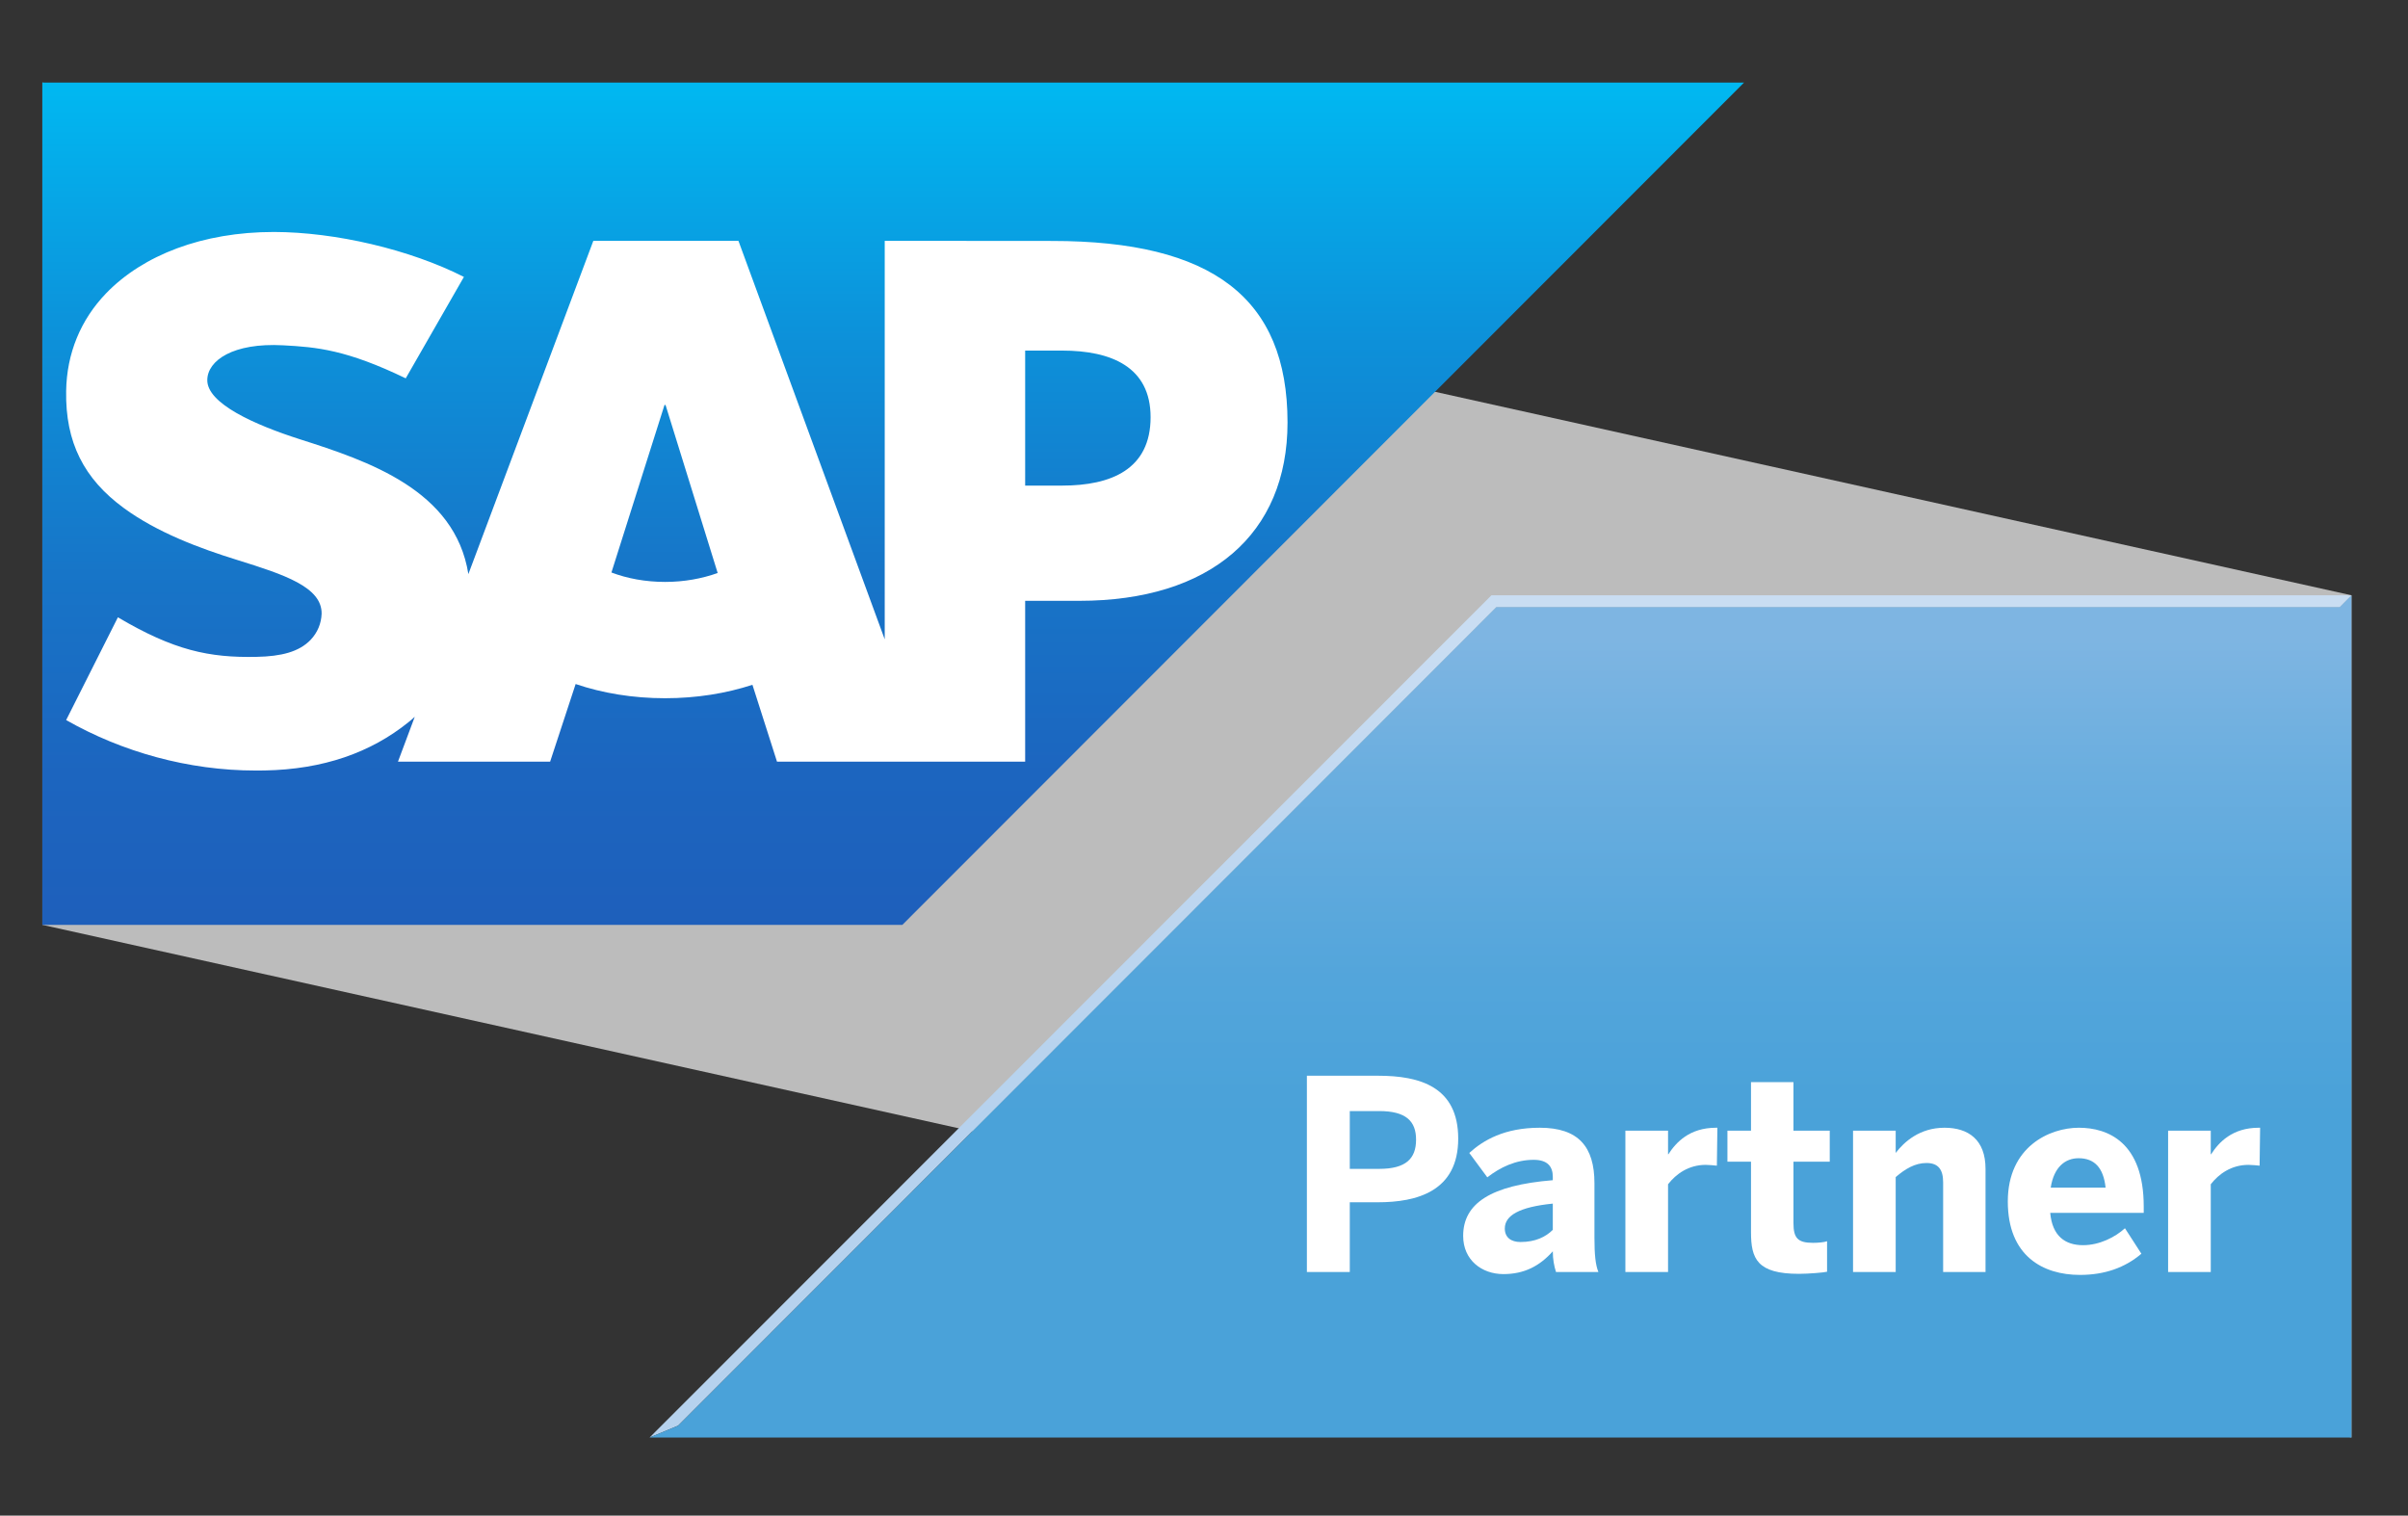
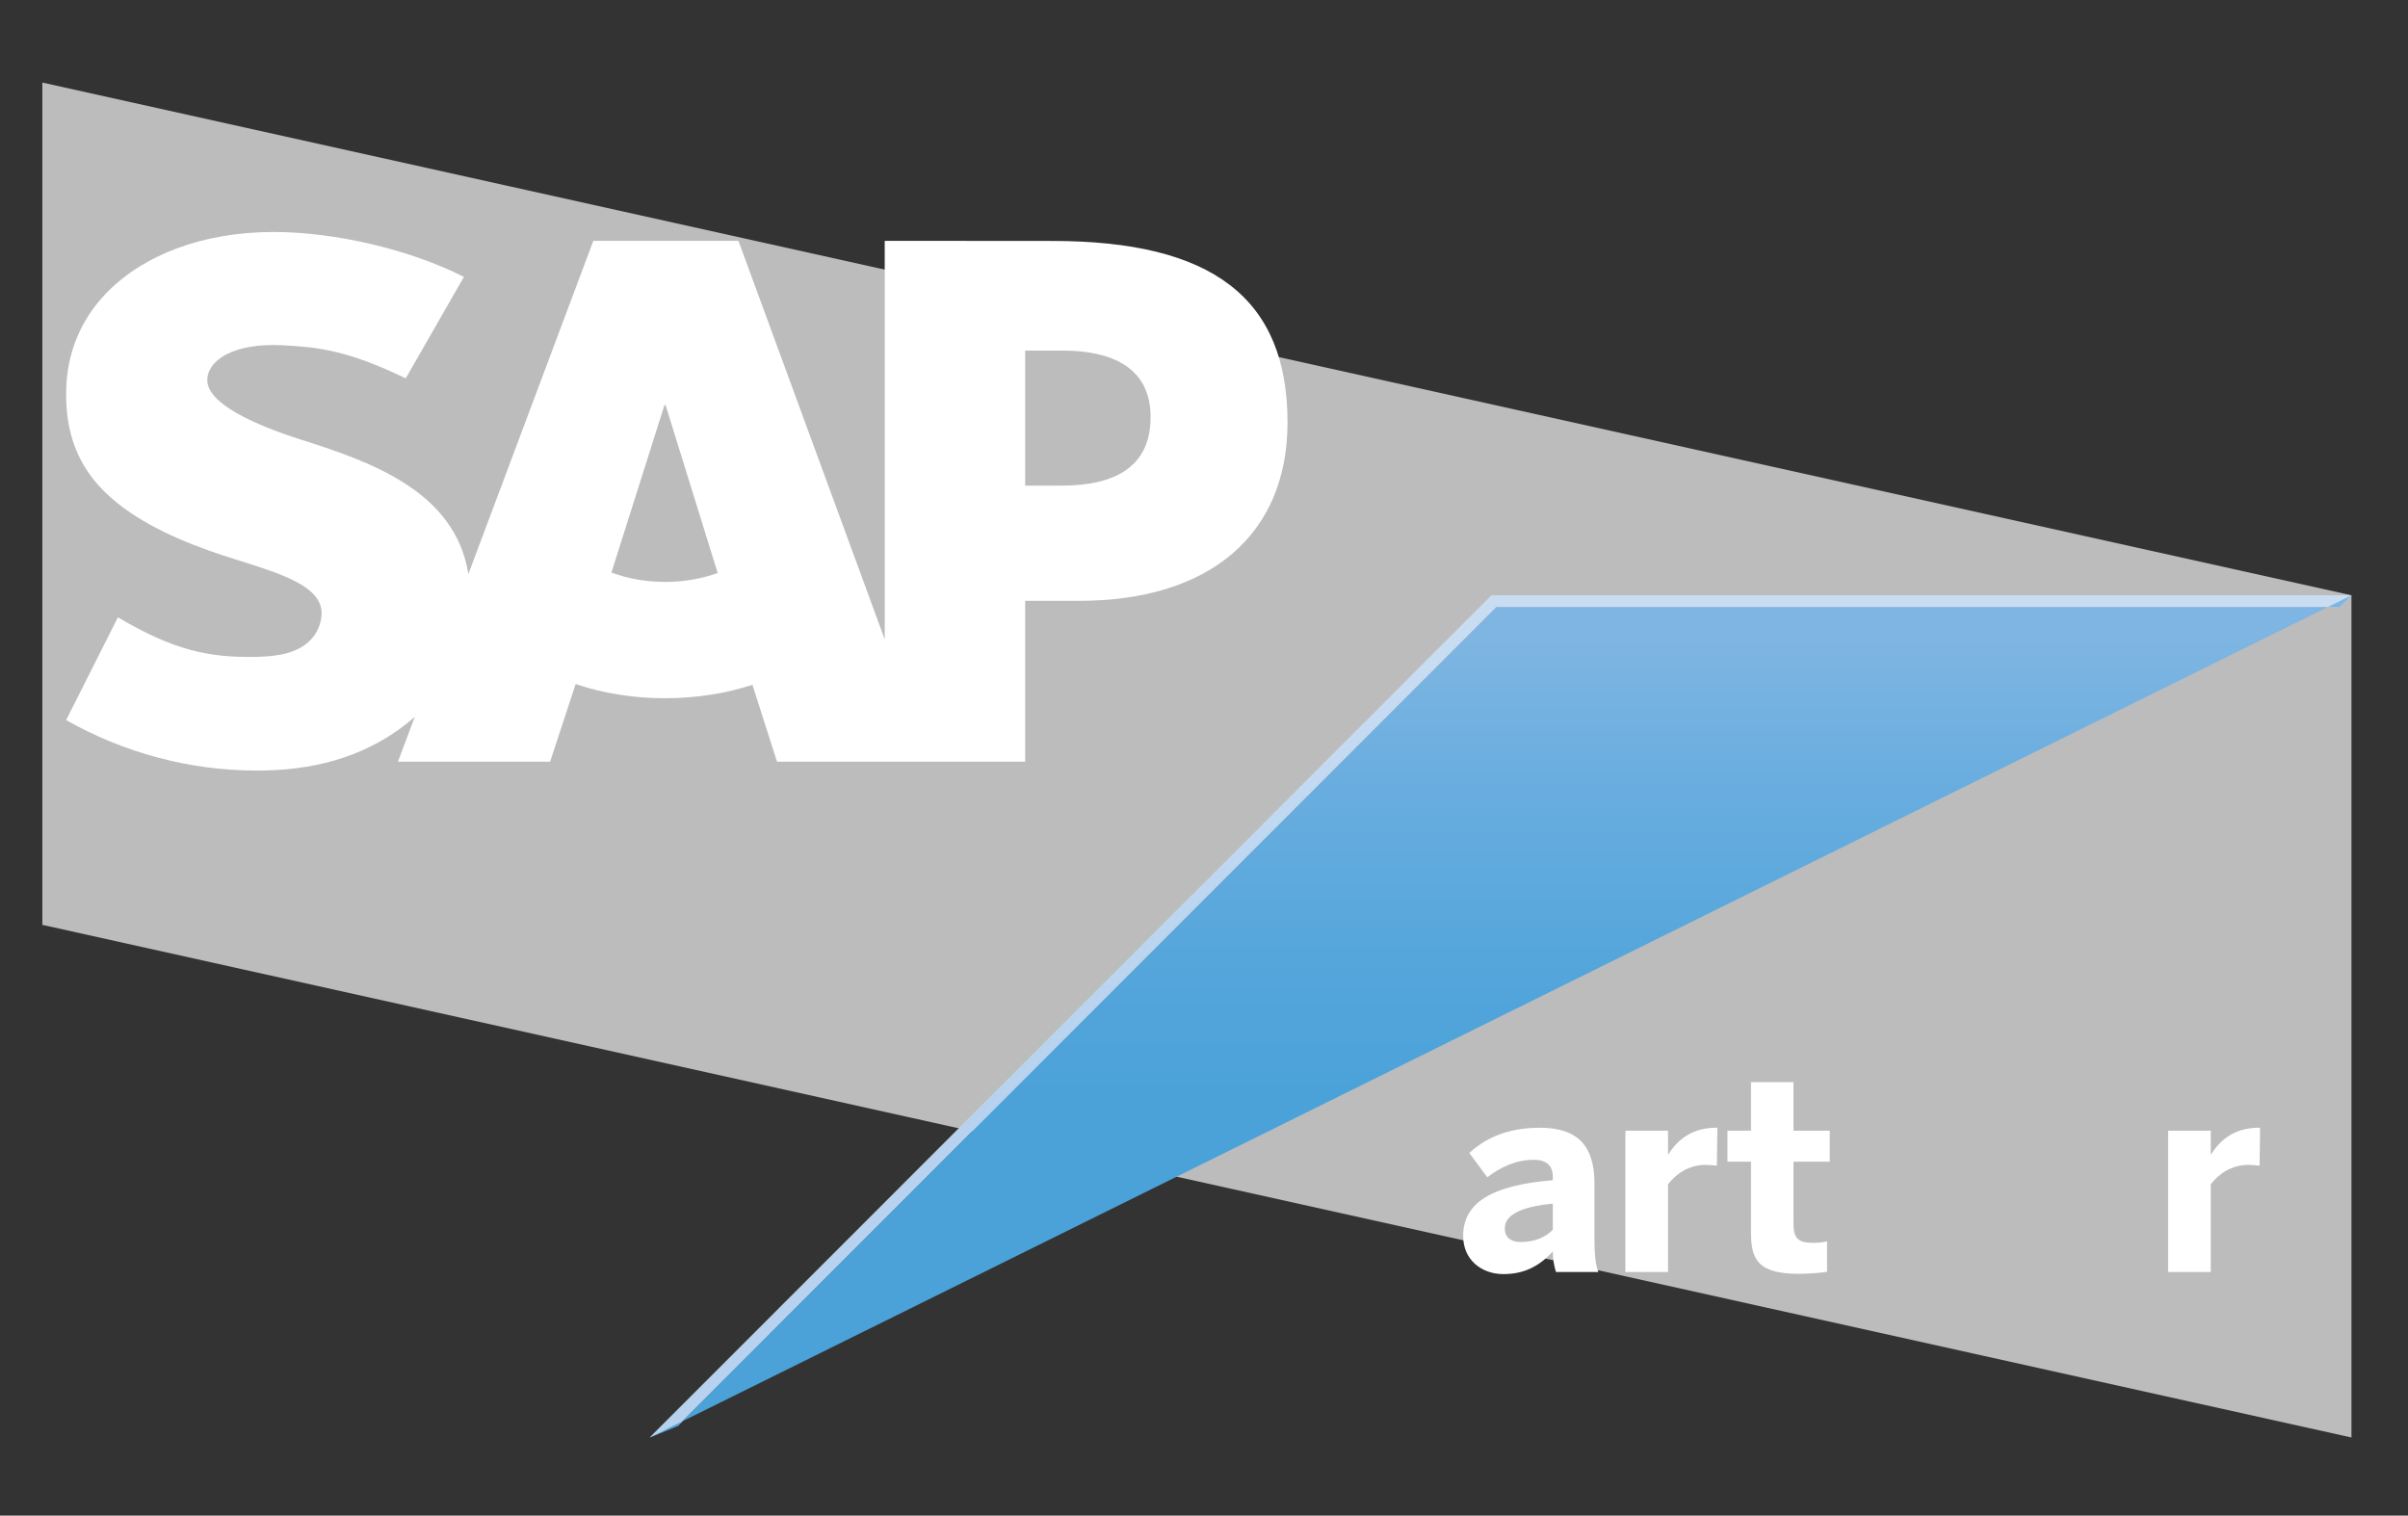
<svg xmlns="http://www.w3.org/2000/svg" width="197" zoomAndPan="magnify" viewBox="0 0 147.75 93" height="124" preserveAspectRatio="xMidYMid meet" version="1.0">
  <rect x="0" y="0" width="147.75" height="93" fill="#333333" stroke="none" />
  <defs>
    <clipPath id="e575a740c0">
      <path clip-rule="nonzero" d="M 2.34 5 L 145 5 L 145 88.324 L 2.34 88.324 Z M 2.34 5" />
    </clipPath>
    <clipPath id="2ba6d2ebe1">
      <path clip-rule="nonzero" d="M 39 36 L 145 36 L 145 88.324 L 39 88.324 Z M 39 36" />
    </clipPath>
    <clipPath id="fa6e4f0f41">
      <path clip-rule="nonzero" d="M 91.512 36.527 L 39.859 88.207 L 41.609 87.48 L 91.812 37.254 L 143.559 37.254 L 144.281 36.527 Z M 91.512 36.527" />
    </clipPath>
    <linearGradient x1="433.792" gradientTransform="matrix(1.45, 0, 0, 1.451, -537.013, -385.229)" y1="290.67" x2="433.792" gradientUnits="userSpaceOnUse" y2="326.288" id="a1b50ce266">
      <stop stop-opacity="1" stop-color="rgb(78.799%, 86.699%, 94.899%)" offset="0" />
      <stop stop-opacity="1" stop-color="rgb(78.697%, 86.636%, 94.878%)" offset="0.062" />
      <stop stop-opacity="1" stop-color="rgb(78.467%, 86.494%, 94.83%)" offset="0.078" />
      <stop stop-opacity="1" stop-color="rgb(78.212%, 86.337%, 94.778%)" offset="0.094" />
      <stop stop-opacity="1" stop-color="rgb(77.957%, 86.18%, 94.727%)" offset="0.109" />
      <stop stop-opacity="1" stop-color="rgb(77.702%, 86.024%, 94.675%)" offset="0.125" />
      <stop stop-opacity="1" stop-color="rgb(77.448%, 85.867%, 94.621%)" offset="0.141" />
      <stop stop-opacity="1" stop-color="rgb(77.193%, 85.71%, 94.569%)" offset="0.156" />
      <stop stop-opacity="1" stop-color="rgb(76.938%, 85.553%, 94.518%)" offset="0.172" />
      <stop stop-opacity="1" stop-color="rgb(76.682%, 85.396%, 94.466%)" offset="0.188" />
      <stop stop-opacity="1" stop-color="rgb(76.427%, 85.239%, 94.412%)" offset="0.203" />
      <stop stop-opacity="1" stop-color="rgb(76.172%, 85.083%, 94.36%)" offset="0.219" />
      <stop stop-opacity="1" stop-color="rgb(75.917%, 84.926%, 94.308%)" offset="0.234" />
      <stop stop-opacity="1" stop-color="rgb(75.662%, 84.769%, 94.255%)" offset="0.25" />
      <stop stop-opacity="1" stop-color="rgb(75.407%, 84.612%, 94.203%)" offset="0.266" />
      <stop stop-opacity="1" stop-color="rgb(75.153%, 84.454%, 94.151%)" offset="0.281" />
      <stop stop-opacity="1" stop-color="rgb(74.831%, 84.265%, 94.081%)" offset="0.312" />
      <stop stop-opacity="1" stop-color="rgb(74.458%, 84.059%, 93.999%)" offset="0.344" />
      <stop stop-opacity="1" stop-color="rgb(74.107%, 83.868%, 93.918%)" offset="0.375" />
      <stop stop-opacity="1" stop-color="rgb(73.755%, 83.678%, 93.837%)" offset="0.406" />
      <stop stop-opacity="1" stop-color="rgb(73.404%, 83.487%, 93.758%)" offset="0.438" />
      <stop stop-opacity="1" stop-color="rgb(73.051%, 83.296%, 93.677%)" offset="0.469" />
      <stop stop-opacity="1" stop-color="rgb(72.701%, 83.105%, 93.596%)" offset="0.5" />
      <stop stop-opacity="1" stop-color="rgb(72.348%, 82.915%, 93.515%)" offset="0.531" />
      <stop stop-opacity="1" stop-color="rgb(71.997%, 82.722%, 93.436%)" offset="0.562" />
      <stop stop-opacity="1" stop-color="rgb(71.645%, 82.532%, 93.355%)" offset="0.594" />
      <stop stop-opacity="1" stop-color="rgb(71.434%, 82.417%, 93.307%)" offset="0.625" />
      <stop stop-opacity="1" stop-color="rgb(71.399%, 82.399%, 93.3%)" offset="0.75" />
      <stop stop-opacity="1" stop-color="rgb(71.399%, 82.399%, 93.3%)" offset="1" />
    </linearGradient>
    <clipPath id="707f68d694">
      <path clip-rule="nonzero" d="M 39 36 L 145 36 L 145 88.324 L 39 88.324 Z M 39 36" />
    </clipPath>
    <clipPath id="37425066b2">
-       <path clip-rule="nonzero" d="M 144.281 36.527 L 143.559 37.254 L 91.812 37.254 L 41.609 87.48 L 39.859 88.207 L 144.281 88.207 Z M 144.281 36.527" />
+       <path clip-rule="nonzero" d="M 144.281 36.527 L 143.559 37.254 L 91.812 37.254 L 41.609 87.48 L 39.859 88.207 Z M 144.281 36.527" />
    </clipPath>
    <linearGradient x1="433.792" gradientTransform="matrix(1.45, 0, 0, 1.451, -537.013, -385.229)" y1="290.67" x2="433.792" gradientUnits="userSpaceOnUse" y2="326.288" id="ff7f13f638">
      <stop stop-opacity="1" stop-color="rgb(49.399%, 70.999%, 88.599%)" offset="0" />
      <stop stop-opacity="1" stop-color="rgb(49.399%, 70.999%, 88.599%)" offset="0.031" />
      <stop stop-opacity="1" stop-color="rgb(49.399%, 70.999%, 88.599%)" offset="0.047" />
      <stop stop-opacity="1" stop-color="rgb(49.284%, 70.958%, 88.582%)" offset="0.055" />
      <stop stop-opacity="1" stop-color="rgb(48.979%, 70.848%, 88.539%)" offset="0.062" />
      <stop stop-opacity="1" stop-color="rgb(48.599%, 70.712%, 88.486%)" offset="0.07" />
      <stop stop-opacity="1" stop-color="rgb(48.218%, 70.575%, 88.432%)" offset="0.078" />
      <stop stop-opacity="1" stop-color="rgb(47.836%, 70.438%, 88.379%)" offset="0.086" />
      <stop stop-opacity="1" stop-color="rgb(47.456%, 70.302%, 88.324%)" offset="0.094" />
      <stop stop-opacity="1" stop-color="rgb(47.075%, 70.164%, 88.271%)" offset="0.102" />
      <stop stop-opacity="1" stop-color="rgb(46.695%, 70.029%, 88.217%)" offset="0.109" />
      <stop stop-opacity="1" stop-color="rgb(46.313%, 69.891%, 88.164%)" offset="0.117" />
      <stop stop-opacity="1" stop-color="rgb(45.932%, 69.754%, 88.11%)" offset="0.125" />
      <stop stop-opacity="1" stop-color="rgb(45.552%, 69.618%, 88.055%)" offset="0.133" />
      <stop stop-opacity="1" stop-color="rgb(45.171%, 69.481%, 88.002%)" offset="0.141" />
      <stop stop-opacity="1" stop-color="rgb(44.791%, 69.345%, 87.949%)" offset="0.148" />
      <stop stop-opacity="1" stop-color="rgb(44.409%, 69.208%, 87.895%)" offset="0.156" />
      <stop stop-opacity="1" stop-color="rgb(44.028%, 69.07%, 87.842%)" offset="0.164" />
      <stop stop-opacity="1" stop-color="rgb(43.648%, 68.935%, 87.787%)" offset="0.172" />
      <stop stop-opacity="1" stop-color="rgb(43.266%, 68.797%, 87.733%)" offset="0.18" />
      <stop stop-opacity="1" stop-color="rgb(42.886%, 68.661%, 87.68%)" offset="0.188" />
      <stop stop-opacity="1" stop-color="rgb(42.505%, 68.524%, 87.627%)" offset="0.195" />
      <stop stop-opacity="1" stop-color="rgb(42.123%, 68.387%, 87.573%)" offset="0.203" />
      <stop stop-opacity="1" stop-color="rgb(41.748%, 68.253%, 87.518%)" offset="0.211" />
      <stop stop-opacity="1" stop-color="rgb(41.415%, 68.129%, 87.466%)" offset="0.219" />
      <stop stop-opacity="1" stop-color="rgb(41.121%, 68.015%, 87.415%)" offset="0.227" />
      <stop stop-opacity="1" stop-color="rgb(40.825%, 67.902%, 87.363%)" offset="0.234" />
      <stop stop-opacity="1" stop-color="rgb(40.53%, 67.789%, 87.311%)" offset="0.242" />
      <stop stop-opacity="1" stop-color="rgb(40.236%, 67.674%, 87.259%)" offset="0.25" />
      <stop stop-opacity="1" stop-color="rgb(39.94%, 67.561%, 87.207%)" offset="0.258" />
      <stop stop-opacity="1" stop-color="rgb(39.645%, 67.448%, 87.155%)" offset="0.266" />
      <stop stop-opacity="1" stop-color="rgb(39.351%, 67.334%, 87.103%)" offset="0.273" />
      <stop stop-opacity="1" stop-color="rgb(39.055%, 67.221%, 87.051%)" offset="0.281" />
      <stop stop-opacity="1" stop-color="rgb(38.76%, 67.107%, 87%)" offset="0.289" />
      <stop stop-opacity="1" stop-color="rgb(38.466%, 66.994%, 86.948%)" offset="0.297" />
      <stop stop-opacity="1" stop-color="rgb(38.17%, 66.881%, 86.896%)" offset="0.305" />
      <stop stop-opacity="1" stop-color="rgb(37.875%, 66.766%, 86.844%)" offset="0.312" />
      <stop stop-opacity="1" stop-color="rgb(37.581%, 66.653%, 86.792%)" offset="0.32" />
      <stop stop-opacity="1" stop-color="rgb(37.285%, 66.541%, 86.74%)" offset="0.328" />
      <stop stop-opacity="1" stop-color="rgb(36.99%, 66.426%, 86.69%)" offset="0.336" />
      <stop stop-opacity="1" stop-color="rgb(36.696%, 66.313%, 86.638%)" offset="0.344" />
      <stop stop-opacity="1" stop-color="rgb(36.4%, 66.2%, 86.586%)" offset="0.352" />
      <stop stop-opacity="1" stop-color="rgb(36.105%, 66.086%, 86.534%)" offset="0.359" />
      <stop stop-opacity="1" stop-color="rgb(35.811%, 65.973%, 86.482%)" offset="0.367" />
      <stop stop-opacity="1" stop-color="rgb(35.516%, 65.86%, 86.43%)" offset="0.375" />
      <stop stop-opacity="1" stop-color="rgb(35.22%, 65.746%, 86.378%)" offset="0.383" />
      <stop stop-opacity="1" stop-color="rgb(34.926%, 65.633%, 86.327%)" offset="0.391" />
      <stop stop-opacity="1" stop-color="rgb(34.631%, 65.518%, 86.275%)" offset="0.398" />
      <stop stop-opacity="1" stop-color="rgb(34.335%, 65.405%, 86.223%)" offset="0.406" />
      <stop stop-opacity="1" stop-color="rgb(34.041%, 65.292%, 86.171%)" offset="0.414" />
      <stop stop-opacity="1" stop-color="rgb(33.746%, 65.178%, 86.119%)" offset="0.422" />
      <stop stop-opacity="1" stop-color="rgb(33.45%, 65.065%, 86.067%)" offset="0.43" />
      <stop stop-opacity="1" stop-color="rgb(33.156%, 64.952%, 86.015%)" offset="0.438" />
      <stop stop-opacity="1" stop-color="rgb(32.861%, 64.838%, 85.963%)" offset="0.445" />
      <stop stop-opacity="1" stop-color="rgb(32.581%, 64.731%, 85.912%)" offset="0.453" />
      <stop stop-opacity="1" stop-color="rgb(32.265%, 64.619%, 85.844%)" offset="0.469" />
      <stop stop-opacity="1" stop-color="rgb(31.898%, 64.493%, 85.76%)" offset="0.484" />
      <stop stop-opacity="1" stop-color="rgb(31.531%, 64.368%, 85.677%)" offset="0.5" />
      <stop stop-opacity="1" stop-color="rgb(31.165%, 64.241%, 85.594%)" offset="0.516" />
      <stop stop-opacity="1" stop-color="rgb(30.797%, 64.116%, 85.51%)" offset="0.531" />
      <stop stop-opacity="1" stop-color="rgb(30.431%, 63.989%, 85.426%)" offset="0.547" />
      <stop stop-opacity="1" stop-color="rgb(30.063%, 63.864%, 85.342%)" offset="0.562" />
      <stop stop-opacity="1" stop-color="rgb(29.697%, 63.737%, 85.258%)" offset="0.578" />
      <stop stop-opacity="1" stop-color="rgb(29.329%, 63.612%, 85.175%)" offset="0.594" />
      <stop stop-opacity="1" stop-color="rgb(29.073%, 63.524%, 85.117%)" offset="0.625" />
      <stop stop-opacity="1" stop-color="rgb(28.999%, 63.499%, 85.1%)" offset="0.75" />
      <stop stop-opacity="1" stop-color="rgb(28.999%, 63.499%, 85.1%)" offset="1" />
    </linearGradient>
    <clipPath id="01ef3cd440">
      <path clip-rule="nonzero" d="M 2.34 5 L 108 5 L 108 57 L 2.34 57 Z M 2.34 5" />
    </clipPath>
    <clipPath id="4242204971">
-       <path clip-rule="evenodd" d="M 2.598 56.75 L 55.367 56.75 L 107.012 5.066 L 2.598 5.066 L 2.598 56.75" />
-     </clipPath>
+       </clipPath>
    <linearGradient x1="408.095" gradientTransform="matrix(1.45, 0, 0, 1.451, -537.013, -385.229)" y1="268.988" x2="408.095" gradientUnits="userSpaceOnUse" y2="304.606" id="87628eb4f1">
      <stop stop-opacity="1" stop-color="rgb(0%, 72.198%, 94.499%)" offset="0" />
      <stop stop-opacity="1" stop-color="rgb(0.098%, 72.003%, 94.402%)" offset="0.008" />
      <stop stop-opacity="1" stop-color="rgb(0.293%, 71.613%, 94.206%)" offset="0.016" />
      <stop stop-opacity="1" stop-color="rgb(0.455%, 71.217%, 93.988%)" offset="0.02" />
      <stop stop-opacity="1" stop-color="rgb(0.519%, 71.019%, 93.869%)" offset="0.023" />
      <stop stop-opacity="1" stop-color="rgb(0.581%, 70.819%, 93.748%)" offset="0.027" />
      <stop stop-opacity="1" stop-color="rgb(0.645%, 70.621%, 93.629%)" offset="0.031" />
      <stop stop-opacity="1" stop-color="rgb(0.708%, 70.421%, 93.509%)" offset="0.035" />
      <stop stop-opacity="1" stop-color="rgb(0.771%, 70.222%, 93.388%)" offset="0.039" />
      <stop stop-opacity="1" stop-color="rgb(0.833%, 70.023%, 93.268%)" offset="0.043" />
      <stop stop-opacity="1" stop-color="rgb(0.896%, 69.823%, 93.147%)" offset="0.047" />
      <stop stop-opacity="1" stop-color="rgb(0.958%, 69.623%, 93.027%)" offset="0.051" />
      <stop stop-opacity="1" stop-color="rgb(1.022%, 69.424%, 92.906%)" offset="0.055" />
      <stop stop-opacity="1" stop-color="rgb(1.085%, 69.225%, 92.786%)" offset="0.059" />
      <stop stop-opacity="1" stop-color="rgb(1.147%, 69.026%, 92.665%)" offset="0.062" />
      <stop stop-opacity="1" stop-color="rgb(1.21%, 68.826%, 92.545%)" offset="0.066" />
      <stop stop-opacity="1" stop-color="rgb(1.274%, 68.628%, 92.426%)" offset="0.07" />
      <stop stop-opacity="1" stop-color="rgb(1.337%, 68.428%, 92.305%)" offset="0.074" />
      <stop stop-opacity="1" stop-color="rgb(1.399%, 68.228%, 92.184%)" offset="0.078" />
      <stop stop-opacity="1" stop-color="rgb(1.462%, 68.028%, 92.064%)" offset="0.082" />
      <stop stop-opacity="1" stop-color="rgb(1.524%, 67.83%, 91.943%)" offset="0.086" />
      <stop stop-opacity="1" stop-color="rgb(1.587%, 67.63%, 91.823%)" offset="0.09" />
      <stop stop-opacity="1" stop-color="rgb(1.651%, 67.432%, 91.702%)" offset="0.094" />
      <stop stop-opacity="1" stop-color="rgb(1.714%, 67.232%, 91.582%)" offset="0.098" />
      <stop stop-opacity="1" stop-color="rgb(1.776%, 67.033%, 91.461%)" offset="0.102" />
      <stop stop-opacity="1" stop-color="rgb(1.839%, 66.833%, 91.341%)" offset="0.105" />
      <stop stop-opacity="1" stop-color="rgb(1.903%, 66.634%, 91.222%)" offset="0.109" />
      <stop stop-opacity="1" stop-color="rgb(1.965%, 66.434%, 91.101%)" offset="0.113" />
      <stop stop-opacity="1" stop-color="rgb(2.028%, 66.235%, 90.981%)" offset="0.117" />
      <stop stop-opacity="1" stop-color="rgb(2.09%, 66.035%, 90.86%)" offset="0.121" />
      <stop stop-opacity="1" stop-color="rgb(2.155%, 65.837%, 90.739%)" offset="0.125" />
      <stop stop-opacity="1" stop-color="rgb(2.217%, 65.637%, 90.619%)" offset="0.129" />
      <stop stop-opacity="1" stop-color="rgb(2.28%, 65.439%, 90.498%)" offset="0.133" />
      <stop stop-opacity="1" stop-color="rgb(2.342%, 65.239%, 90.378%)" offset="0.137" />
      <stop stop-opacity="1" stop-color="rgb(2.405%, 65.039%, 90.257%)" offset="0.141" />
      <stop stop-opacity="1" stop-color="rgb(2.467%, 64.839%, 90.137%)" offset="0.145" />
      <stop stop-opacity="1" stop-color="rgb(2.531%, 64.641%, 90.018%)" offset="0.148" />
      <stop stop-opacity="1" stop-color="rgb(2.594%, 64.441%, 89.897%)" offset="0.152" />
      <stop stop-opacity="1" stop-color="rgb(2.657%, 64.243%, 89.777%)" offset="0.156" />
      <stop stop-opacity="1" stop-color="rgb(2.719%, 64.043%, 89.656%)" offset="0.16" />
      <stop stop-opacity="1" stop-color="rgb(2.783%, 63.844%, 89.536%)" offset="0.164" />
      <stop stop-opacity="1" stop-color="rgb(2.846%, 63.644%, 89.415%)" offset="0.168" />
      <stop stop-opacity="1" stop-color="rgb(2.908%, 63.445%, 89.294%)" offset="0.172" />
      <stop stop-opacity="1" stop-color="rgb(2.971%, 63.245%, 89.174%)" offset="0.176" />
      <stop stop-opacity="1" stop-color="rgb(3.033%, 63.046%, 89.053%)" offset="0.18" />
      <stop stop-opacity="1" stop-color="rgb(3.096%, 62.846%, 88.933%)" offset="0.184" />
      <stop stop-opacity="1" stop-color="rgb(3.16%, 62.648%, 88.812%)" offset="0.188" />
      <stop stop-opacity="1" stop-color="rgb(3.223%, 62.448%, 88.692%)" offset="0.191" />
      <stop stop-opacity="1" stop-color="rgb(3.285%, 62.248%, 88.573%)" offset="0.195" />
      <stop stop-opacity="1" stop-color="rgb(3.348%, 62.048%, 88.452%)" offset="0.199" />
      <stop stop-opacity="1" stop-color="rgb(3.412%, 61.85%, 88.332%)" offset="0.203" />
      <stop stop-opacity="1" stop-color="rgb(3.474%, 61.65%, 88.211%)" offset="0.207" />
      <stop stop-opacity="1" stop-color="rgb(3.537%, 61.452%, 88.091%)" offset="0.211" />
      <stop stop-opacity="1" stop-color="rgb(3.6%, 61.252%, 87.97%)" offset="0.215" />
      <stop stop-opacity="1" stop-color="rgb(3.662%, 61.053%, 87.849%)" offset="0.219" />
      <stop stop-opacity="1" stop-color="rgb(3.725%, 60.854%, 87.729%)" offset="0.223" />
      <stop stop-opacity="1" stop-color="rgb(3.789%, 60.654%, 87.608%)" offset="0.227" />
      <stop stop-opacity="1" stop-color="rgb(3.851%, 60.454%, 87.488%)" offset="0.23" />
      <stop stop-opacity="1" stop-color="rgb(3.914%, 60.255%, 87.369%)" offset="0.234" />
      <stop stop-opacity="1" stop-color="rgb(3.976%, 60.056%, 87.248%)" offset="0.238" />
      <stop stop-opacity="1" stop-color="rgb(4.041%, 59.857%, 87.128%)" offset="0.242" />
      <stop stop-opacity="1" stop-color="rgb(4.103%, 59.657%, 87.007%)" offset="0.246" />
      <stop stop-opacity="1" stop-color="rgb(4.166%, 59.459%, 86.887%)" offset="0.25" />
      <stop stop-opacity="1" stop-color="rgb(4.228%, 59.259%, 86.766%)" offset="0.254" />
      <stop stop-opacity="1" stop-color="rgb(4.292%, 59.059%, 86.646%)" offset="0.258" />
      <stop stop-opacity="1" stop-color="rgb(4.355%, 58.859%, 86.525%)" offset="0.262" />
      <stop stop-opacity="1" stop-color="rgb(4.417%, 58.661%, 86.404%)" offset="0.266" />
      <stop stop-opacity="1" stop-color="rgb(4.48%, 58.461%, 86.284%)" offset="0.27" />
      <stop stop-opacity="1" stop-color="rgb(4.543%, 58.263%, 86.165%)" offset="0.273" />
      <stop stop-opacity="1" stop-color="rgb(4.605%, 58.063%, 86.044%)" offset="0.277" />
      <stop stop-opacity="1" stop-color="rgb(4.669%, 57.864%, 85.924%)" offset="0.281" />
      <stop stop-opacity="1" stop-color="rgb(4.732%, 57.664%, 85.803%)" offset="0.285" />
      <stop stop-opacity="1" stop-color="rgb(4.794%, 57.465%, 85.683%)" offset="0.289" />
      <stop stop-opacity="1" stop-color="rgb(4.857%, 57.265%, 85.562%)" offset="0.293" />
      <stop stop-opacity="1" stop-color="rgb(4.921%, 57.066%, 85.442%)" offset="0.297" />
      <stop stop-opacity="1" stop-color="rgb(4.984%, 56.866%, 85.321%)" offset="0.301" />
      <stop stop-opacity="1" stop-color="rgb(5.046%, 56.668%, 85.201%)" offset="0.305" />
      <stop stop-opacity="1" stop-color="rgb(5.106%, 56.494%, 85.094%)" offset="0.312" />
      <stop stop-opacity="1" stop-color="rgb(5.22%, 56.168%, 84.889%)" offset="0.32" />
      <stop stop-opacity="1" stop-color="rgb(5.333%, 55.861%, 84.695%)" offset="0.328" />
      <stop stop-opacity="1" stop-color="rgb(5.446%, 55.554%, 84.502%)" offset="0.336" />
      <stop stop-opacity="1" stop-color="rgb(5.559%, 55.247%, 84.308%)" offset="0.344" />
      <stop stop-opacity="1" stop-color="rgb(5.672%, 54.941%, 84.114%)" offset="0.352" />
      <stop stop-opacity="1" stop-color="rgb(5.785%, 54.634%, 83.92%)" offset="0.359" />
      <stop stop-opacity="1" stop-color="rgb(5.898%, 54.327%, 83.727%)" offset="0.367" />
      <stop stop-opacity="1" stop-color="rgb(6.01%, 54.021%, 83.533%)" offset="0.375" />
      <stop stop-opacity="1" stop-color="rgb(6.123%, 53.714%, 83.339%)" offset="0.383" />
      <stop stop-opacity="1" stop-color="rgb(6.236%, 53.407%, 83.145%)" offset="0.391" />
      <stop stop-opacity="1" stop-color="rgb(6.349%, 53.101%, 82.951%)" offset="0.398" />
      <stop stop-opacity="1" stop-color="rgb(6.462%, 52.794%, 82.758%)" offset="0.406" />
      <stop stop-opacity="1" stop-color="rgb(6.575%, 52.487%, 82.564%)" offset="0.414" />
      <stop stop-opacity="1" stop-color="rgb(6.688%, 52.18%, 82.37%)" offset="0.422" />
      <stop stop-opacity="1" stop-color="rgb(6.801%, 51.874%, 82.176%)" offset="0.43" />
      <stop stop-opacity="1" stop-color="rgb(6.914%, 51.567%, 81.982%)" offset="0.438" />
      <stop stop-opacity="1" stop-color="rgb(7.027%, 51.26%, 81.787%)" offset="0.445" />
      <stop stop-opacity="1" stop-color="rgb(7.14%, 50.954%, 81.593%)" offset="0.453" />
      <stop stop-opacity="1" stop-color="rgb(7.253%, 50.647%, 81.4%)" offset="0.461" />
      <stop stop-opacity="1" stop-color="rgb(7.365%, 50.34%, 81.206%)" offset="0.469" />
      <stop stop-opacity="1" stop-color="rgb(7.478%, 50.034%, 81.012%)" offset="0.477" />
      <stop stop-opacity="1" stop-color="rgb(7.591%, 49.727%, 80.818%)" offset="0.484" />
      <stop stop-opacity="1" stop-color="rgb(7.704%, 49.42%, 80.624%)" offset="0.492" />
      <stop stop-opacity="1" stop-color="rgb(7.816%, 49.113%, 80.431%)" offset="0.5" />
      <stop stop-opacity="1" stop-color="rgb(7.928%, 48.807%, 80.237%)" offset="0.508" />
      <stop stop-opacity="1" stop-color="rgb(8.041%, 48.5%, 80.043%)" offset="0.516" />
      <stop stop-opacity="1" stop-color="rgb(8.154%, 48.193%, 79.849%)" offset="0.523" />
      <stop stop-opacity="1" stop-color="rgb(8.267%, 47.887%, 79.655%)" offset="0.531" />
      <stop stop-opacity="1" stop-color="rgb(8.38%, 47.58%, 79.462%)" offset="0.539" />
      <stop stop-opacity="1" stop-color="rgb(8.493%, 47.273%, 79.268%)" offset="0.547" />
      <stop stop-opacity="1" stop-color="rgb(8.606%, 46.967%, 79.074%)" offset="0.555" />
      <stop stop-opacity="1" stop-color="rgb(8.719%, 46.66%, 78.88%)" offset="0.562" />
      <stop stop-opacity="1" stop-color="rgb(8.832%, 46.353%, 78.687%)" offset="0.57" />
      <stop stop-opacity="1" stop-color="rgb(8.943%, 46.048%, 78.493%)" offset="0.578" />
      <stop stop-opacity="1" stop-color="rgb(9.032%, 45.792%, 78.339%)" offset="0.586" />
      <stop stop-opacity="1" stop-color="rgb(9.097%, 45.586%, 78.224%)" offset="0.594" />
      <stop stop-opacity="1" stop-color="rgb(9.163%, 45.38%, 78.11%)" offset="0.602" />
      <stop stop-opacity="1" stop-color="rgb(9.229%, 45.174%, 77.997%)" offset="0.609" />
      <stop stop-opacity="1" stop-color="rgb(9.294%, 44.968%, 77.882%)" offset="0.617" />
      <stop stop-opacity="1" stop-color="rgb(9.36%, 44.762%, 77.768%)" offset="0.625" />
      <stop stop-opacity="1" stop-color="rgb(9.425%, 44.556%, 77.654%)" offset="0.633" />
      <stop stop-opacity="1" stop-color="rgb(9.489%, 44.35%, 77.539%)" offset="0.641" />
      <stop stop-opacity="1" stop-color="rgb(9.555%, 44.145%, 77.425%)" offset="0.648" />
      <stop stop-opacity="1" stop-color="rgb(9.621%, 43.939%, 77.31%)" offset="0.656" />
      <stop stop-opacity="1" stop-color="rgb(9.686%, 43.733%, 77.196%)" offset="0.664" />
      <stop stop-opacity="1" stop-color="rgb(9.752%, 43.527%, 77.081%)" offset="0.672" />
      <stop stop-opacity="1" stop-color="rgb(9.818%, 43.321%, 76.967%)" offset="0.68" />
      <stop stop-opacity="1" stop-color="rgb(9.882%, 43.115%, 76.852%)" offset="0.688" />
      <stop stop-opacity="1" stop-color="rgb(9.947%, 42.909%, 76.738%)" offset="0.695" />
      <stop stop-opacity="1" stop-color="rgb(10.013%, 42.703%, 76.624%)" offset="0.703" />
      <stop stop-opacity="1" stop-color="rgb(10.078%, 42.497%, 76.509%)" offset="0.711" />
      <stop stop-opacity="1" stop-color="rgb(10.144%, 42.291%, 76.395%)" offset="0.719" />
      <stop stop-opacity="1" stop-color="rgb(10.21%, 42.085%, 76.28%)" offset="0.727" />
      <stop stop-opacity="1" stop-color="rgb(10.275%, 41.879%, 76.166%)" offset="0.734" />
      <stop stop-opacity="1" stop-color="rgb(10.339%, 41.673%, 76.051%)" offset="0.742" />
      <stop stop-opacity="1" stop-color="rgb(10.405%, 41.467%, 75.937%)" offset="0.75" />
      <stop stop-opacity="1" stop-color="rgb(10.471%, 41.261%, 75.822%)" offset="0.758" />
      <stop stop-opacity="1" stop-color="rgb(10.536%, 41.055%, 75.708%)" offset="0.766" />
      <stop stop-opacity="1" stop-color="rgb(10.602%, 40.849%, 75.594%)" offset="0.773" />
      <stop stop-opacity="1" stop-color="rgb(10.667%, 40.643%, 75.479%)" offset="0.781" />
      <stop stop-opacity="1" stop-color="rgb(10.732%, 40.437%, 75.365%)" offset="0.789" />
      <stop stop-opacity="1" stop-color="rgb(10.797%, 40.231%, 75.25%)" offset="0.797" />
      <stop stop-opacity="1" stop-color="rgb(10.863%, 40.025%, 75.136%)" offset="0.805" />
      <stop stop-opacity="1" stop-color="rgb(10.928%, 39.819%, 75.021%)" offset="0.812" />
      <stop stop-opacity="1" stop-color="rgb(11.005%, 39.587%, 74.883%)" offset="0.828" />
      <stop stop-opacity="1" stop-color="rgb(11.081%, 39.36%, 74.733%)" offset="0.844" />
      <stop stop-opacity="1" stop-color="rgb(11.15%, 39.165%, 74.597%)" offset="0.859" />
      <stop stop-opacity="1" stop-color="rgb(11.218%, 38.968%, 74.46%)" offset="0.875" />
      <stop stop-opacity="1" stop-color="rgb(11.287%, 38.771%, 74.324%)" offset="0.891" />
      <stop stop-opacity="1" stop-color="rgb(11.354%, 38.576%, 74.187%)" offset="0.906" />
      <stop stop-opacity="1" stop-color="rgb(11.423%, 38.379%, 74.051%)" offset="0.922" />
      <stop stop-opacity="1" stop-color="rgb(11.491%, 38.182%, 73.914%)" offset="0.938" />
      <stop stop-opacity="1" stop-color="rgb(11.56%, 37.985%, 73.776%)" offset="0.953" />
      <stop stop-opacity="1" stop-color="rgb(11.627%, 37.79%, 73.64%)" offset="0.969" />
      <stop stop-opacity="1" stop-color="rgb(11.696%, 37.593%, 73.503%)" offset="0.984" />
      <stop stop-opacity="1" stop-color="rgb(11.765%, 37.396%, 73.367%)" offset="1" />
    </linearGradient>
  </defs>
  <g clip-path="url(#e575a740c0)">
    <path fill="#bcbcbc" fill-opacity="1" fill-rule="nonzero" d="M 144.281 88.207 L 2.598 56.75 L 2.598 5.066 L 144.281 36.527 Z M 144.281 88.207" />
  </g>
  <g clip-path="url(#2ba6d2ebe1)">
    <g clip-path="url(#fa6e4f0f41)">
      <path fill="url(#a1b50ce266)" fill-rule="nonzero" d="M 39.859 36.527 L 39.859 88.207 L 144.281 88.207 L 144.281 36.527 Z M 39.859 36.527" />
    </g>
  </g>
  <g clip-path="url(#707f68d694)">
    <g clip-path="url(#37425066b2)">
      <path fill="url(#ff7f13f638)" fill-rule="nonzero" d="M 39.859 36.527 L 39.859 88.207 L 144.281 88.207 L 144.281 36.527 Z M 39.859 36.527" />
    </g>
  </g>
-   <path fill="#ffffff" fill-opacity="1" fill-rule="nonzero" d="M 80.188 78.051 L 80.188 66.008 L 84.562 66.008 C 87.129 66.008 89.473 66.691 89.473 69.867 C 89.473 73.105 86.938 73.773 84.531 73.773 L 82.82 73.773 L 82.82 78.051 Z M 82.82 71.723 L 84.625 71.723 C 86.27 71.723 86.887 71.09 86.887 69.93 C 86.887 68.809 86.285 68.176 84.625 68.176 L 82.82 68.176 Z M 82.82 71.723" />
  <path fill="#ffffff" fill-opacity="1" fill-rule="nonzero" d="M 89.777 75.836 C 89.777 73.836 91.473 72.73 95.277 72.418 L 95.277 72.211 C 95.277 71.574 94.949 71.168 94.105 71.168 C 93 71.168 92.055 71.625 91.258 72.242 L 90.152 70.746 C 91.016 69.961 92.316 69.199 94.48 69.199 C 96.855 69.199 97.832 70.371 97.832 72.602 L 97.832 75.938 C 97.832 76.977 97.895 77.613 98.074 78.051 L 95.473 78.051 C 95.359 77.695 95.277 77.273 95.277 76.781 C 94.48 77.676 93.535 78.18 92.25 78.18 C 90.918 78.18 89.777 77.32 89.777 75.836 Z M 95.277 75.465 L 95.277 73.855 C 93.211 74.062 92.332 74.586 92.332 75.383 C 92.332 75.938 92.723 76.211 93.293 76.211 C 94.203 76.211 94.836 75.902 95.277 75.465 Z M 95.277 75.465" />
  <path fill="#ffffff" fill-opacity="1" fill-rule="nonzero" d="M 99.73 78.051 L 99.73 69.379 L 102.348 69.379 L 102.348 70.828 L 102.367 70.828 C 102.84 70.094 103.668 69.199 105.293 69.199 L 105.375 69.199 L 105.344 71.527 C 105.246 71.512 104.82 71.477 104.66 71.477 C 103.617 71.477 102.84 72.031 102.348 72.668 L 102.348 78.051 Z M 99.73 78.051" />
  <path fill="#ffffff" fill-opacity="1" fill-rule="nonzero" d="M 107.438 75.609 L 107.438 71.281 L 105.992 71.281 L 105.992 69.379 L 107.438 69.379 L 107.438 66.402 L 110.043 66.402 L 110.043 69.379 L 112.27 69.379 L 112.27 71.281 L 110.043 71.281 L 110.043 75.043 C 110.043 75.969 110.301 76.262 111.246 76.262 C 111.535 76.262 111.93 76.23 112.105 76.164 L 112.105 78.035 C 111.91 78.086 110.949 78.164 110.383 78.164 C 107.812 78.164 107.438 77.238 107.438 75.609 Z M 107.438 75.609" />
-   <path fill="#ffffff" fill-opacity="1" fill-rule="nonzero" d="M 113.699 78.051 L 113.699 69.379 L 116.316 69.379 L 116.316 70.746 C 116.836 70.062 117.797 69.199 119.309 69.199 C 120.773 69.199 121.828 69.93 121.828 71.723 L 121.828 78.051 L 119.227 78.051 L 119.227 72.551 C 119.227 71.77 118.934 71.363 118.203 71.363 C 117.504 71.363 116.902 71.723 116.316 72.227 L 116.316 78.051 Z M 113.699 78.051" />
-   <path fill="#ffffff" fill-opacity="1" fill-rule="nonzero" d="M 123.195 73.723 C 123.195 70.355 125.766 69.199 127.555 69.199 C 129.34 69.199 131.535 70.094 131.535 74.031 L 131.535 74.422 L 125.797 74.422 C 125.926 75.855 126.723 76.406 127.812 76.406 C 128.836 76.406 129.797 75.902 130.383 75.367 L 131.391 76.93 C 130.383 77.789 129.133 78.23 127.621 78.23 C 125.355 78.23 123.195 77.074 123.195 73.723 Z M 129.195 72.875 C 129.066 71.656 128.512 71.07 127.539 71.07 C 126.723 71.07 126.023 71.605 125.828 72.875 Z M 129.195 72.875" />
  <path fill="#ffffff" fill-opacity="1" fill-rule="nonzero" d="M 133.031 78.051 L 133.031 69.379 L 135.648 69.379 L 135.648 70.828 L 135.668 70.828 C 136.141 70.094 136.969 69.199 138.594 69.199 L 138.676 69.199 L 138.645 71.527 C 138.547 71.512 138.121 71.477 137.961 71.477 C 136.918 71.477 136.141 72.031 135.648 72.668 L 135.648 78.051 Z M 133.031 78.051" />
  <g clip-path="url(#01ef3cd440)">
    <g clip-path="url(#4242204971)">
      <path fill="url(#87628eb4f1)" fill-rule="nonzero" d="M 2.598 5.066 L 2.598 56.75 L 107.012 56.75 L 107.012 5.066 Z M 2.598 5.066" />
    </g>
  </g>
  <path fill="#ffffff" fill-opacity="1" fill-rule="evenodd" d="M 64.562 14.785 L 54.285 14.777 L 54.285 39.23 L 45.309 14.777 L 36.406 14.777 L 28.738 35.227 C 27.922 30.07 22.59 28.289 18.398 26.953 C 15.629 26.066 12.688 24.758 12.719 23.309 C 12.738 22.125 14.293 21.02 17.371 21.188 C 19.438 21.297 21.262 21.461 24.895 23.215 L 28.465 16.992 C 25.148 15.305 20.57 14.242 16.82 14.234 L 16.801 14.234 C 12.422 14.234 8.777 15.656 6.516 17.992 C 4.941 19.625 4.094 21.695 4.059 23.992 C 4.004 27.145 5.156 29.383 7.59 31.168 C 9.641 32.676 12.266 33.652 14.578 34.367 C 17.43 35.254 19.758 36.02 19.734 37.66 C 19.711 38.258 19.484 38.816 19.055 39.266 C 18.344 40 17.254 40.277 15.742 40.305 C 12.832 40.367 10.672 39.91 7.234 37.879 L 4.059 44.184 C 7.488 46.137 11.551 47.281 15.695 47.281 L 16.227 47.277 C 19.836 47.211 22.746 46.184 25.07 44.309 C 25.207 44.203 25.324 44.094 25.449 43.984 L 24.418 46.738 L 33.754 46.738 L 35.32 41.973 C 36.961 42.531 38.828 42.844 40.809 42.844 C 42.738 42.844 44.555 42.547 46.168 42.02 L 47.676 46.738 L 62.902 46.738 L 62.902 36.867 L 66.223 36.867 C 74.254 36.867 79 32.777 79 25.922 C 79 18.289 74.387 14.785 64.562 14.785 Z M 40.809 35.707 C 39.609 35.707 38.484 35.496 37.516 35.129 L 40.773 24.848 L 40.836 24.848 L 44.035 35.16 C 43.074 35.504 41.977 35.707 40.809 35.707 Z M 65.168 29.797 L 62.902 29.797 L 62.902 21.512 L 65.168 21.512 C 68.188 21.512 70.598 22.516 70.598 25.598 C 70.598 28.793 68.188 29.797 65.168 29.797" />
</svg>